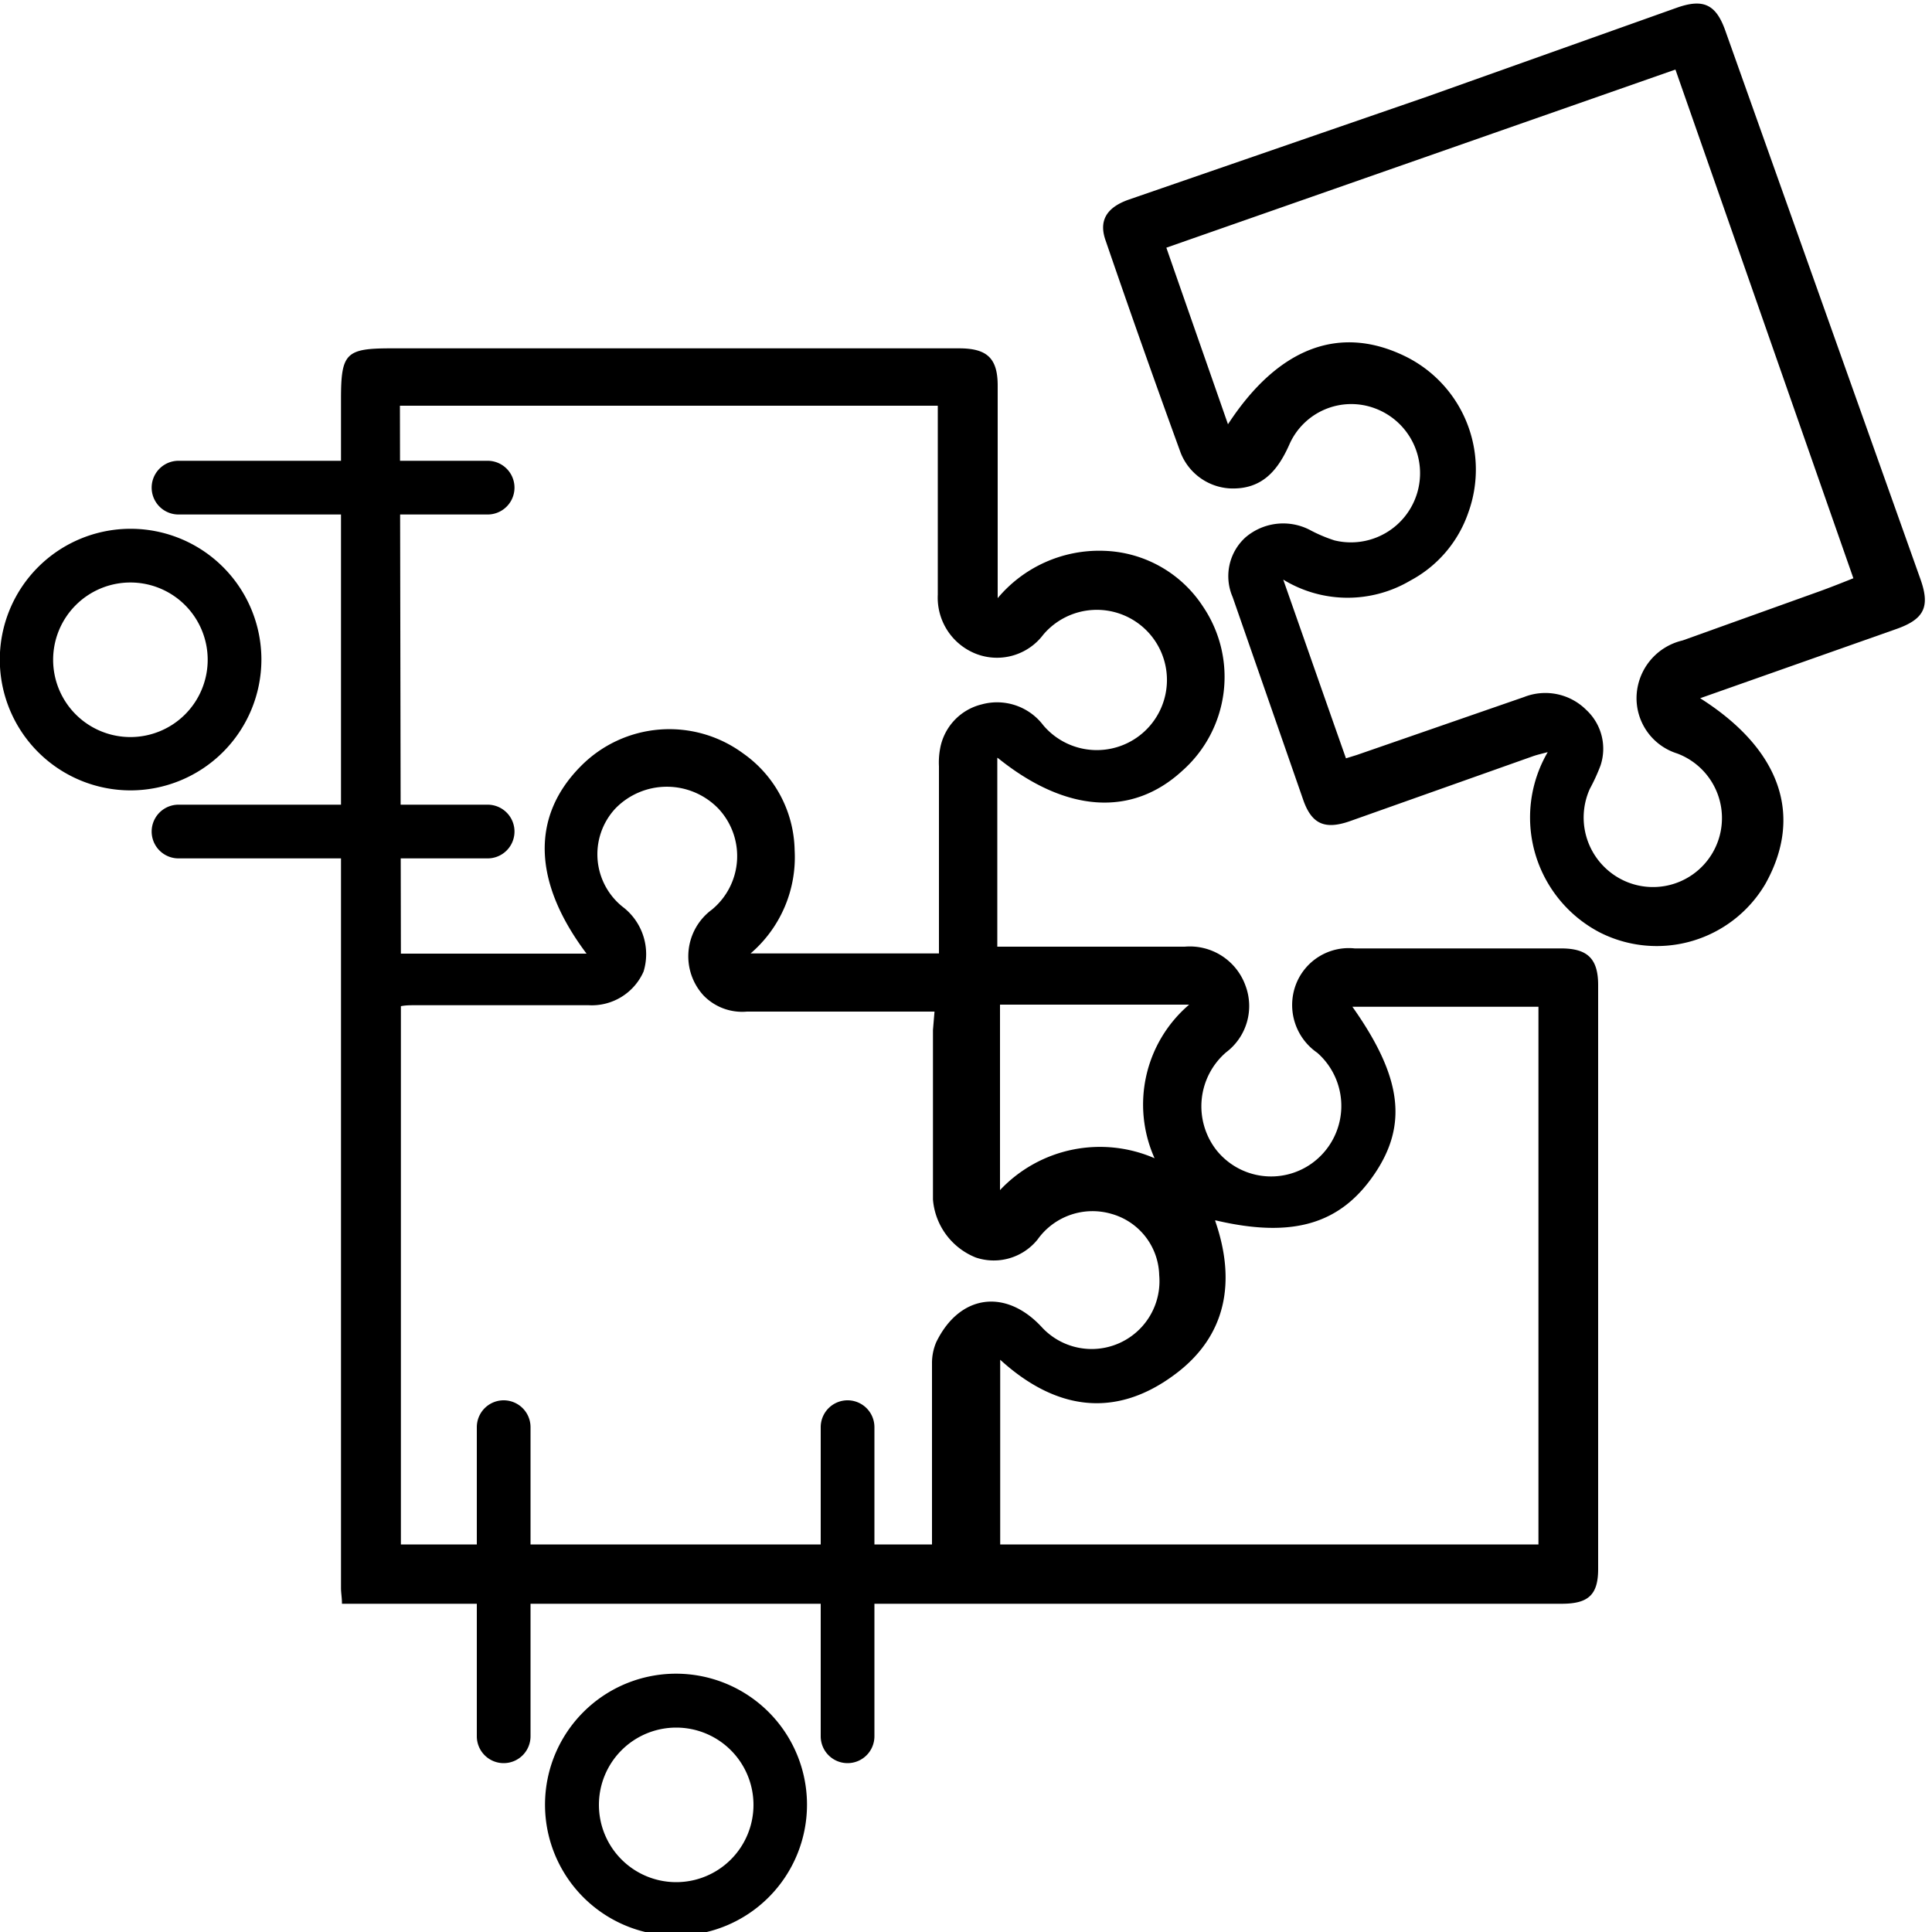
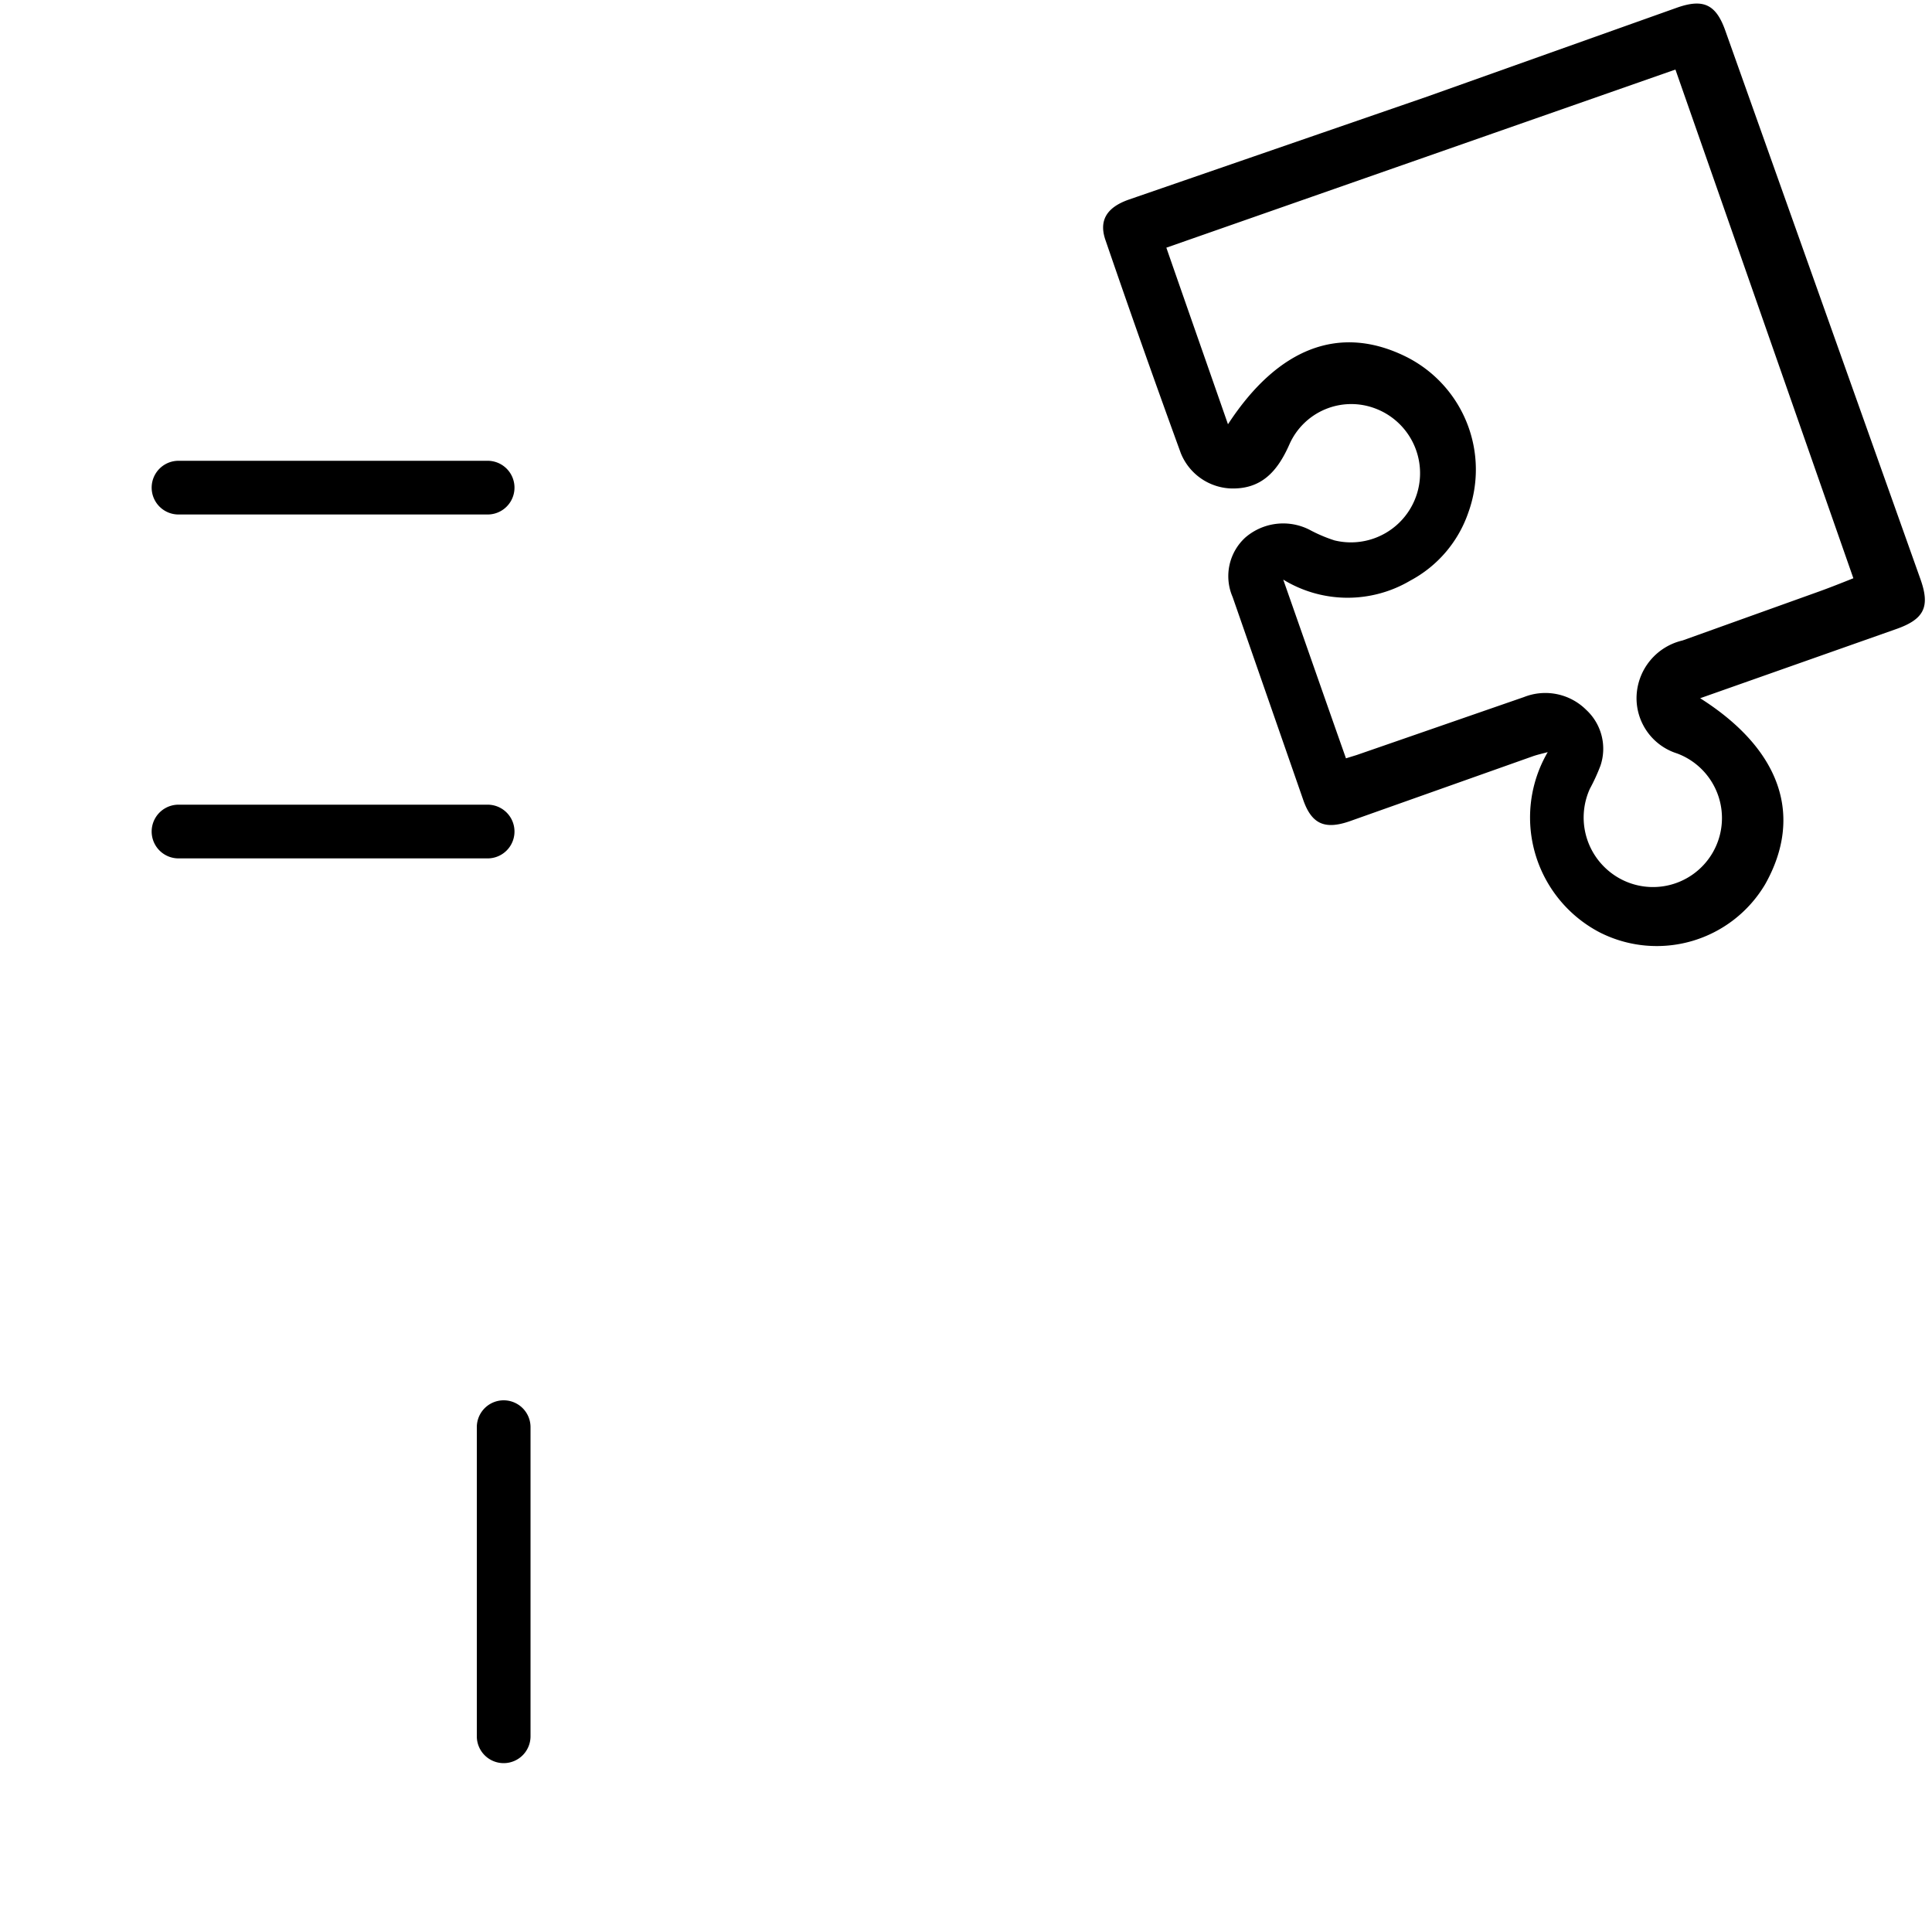
<svg xmlns="http://www.w3.org/2000/svg" id="Layer_1" data-name="Layer 1" width="100" height="100" viewBox="0 0 100 100">
-   <path d="M51.62,39.22V49c.36,0,.67,0,1,0q4.35,0,8.7,0a3.06,3.06,0,0,1,3.14,2,3,3,0,0,1-1,3.47,3.69,3.69,0,0,0-.49,5.07,3.62,3.62,0,0,0,4.91.69,3.66,3.66,0,0,0,.3-5.74A3,3,0,0,1,67.06,51a2.93,2.93,0,0,1,3.06-1.91H80.8c1.37,0,1.92.53,1.92,1.9q0,15.1,0,30.22c0,1.33-.5,1.8-1.88,1.8H17.7c0-.32-.05-.56-.05-.81V20.65c0-2.37.25-2.62,2.59-2.62h29.4c1.44,0,2,.5,2,1.93v11a6.85,6.85,0,0,1,5.49-2.45,6.35,6.35,0,0,1,5.14,2.89,6.49,6.49,0,0,1-1.08,8.5c-2.59,2.38-6,2.18-9.52-.65m-3.3,13.11H38.66a2.78,2.78,0,0,1-2.25-.84,3,3,0,0,1,.44-4.44,3.59,3.59,0,0,0,.33-5.23,3.71,3.71,0,0,0-5.33,0A3.48,3.48,0,0,0,32.31,47a3.08,3.08,0,0,1,1,3.29,2.93,2.93,0,0,1-2.84,1.74c-3,0-6,0-9,0-.24,0-.48,0-.72.05V79.94H48.24v-1c0-2.79,0-5.58,0-8.36a2.75,2.75,0,0,1,.22-1.11c1.2-2.47,3.59-2.8,5.46-.78A3.51,3.51,0,0,0,60,66a3.38,3.38,0,0,0-2.47-3.17,3.49,3.49,0,0,0-3.82,1.32,2.91,2.91,0,0,1-3.2.94,3.54,3.54,0,0,1-2.22-3c0-2.93,0-5.85,0-8.78Zm-27.62-3h9.61c-2.8-3.72-2.87-7.11-.3-9.7A6.44,6.44,0,0,1,38.47,39a6.26,6.26,0,0,1,2.66,5,6.56,6.56,0,0,1-2.28,5.35H48.6v-1c0-2.9,0-5.8,0-8.69a3.91,3.91,0,0,1,.06-.91,2.88,2.88,0,0,1,2.15-2.29A3,3,0,0,1,54,37.54a3.63,3.63,0,1,0,0-4.69,3,3,0,0,1-3.46,1,3.12,3.12,0,0,1-2-3.07c0-2.93,0-5.85,0-8.78v-1H20.7ZM62.89,63.17c1.1,3.15.61,6-2.12,8-3.1,2.29-6.18,1.78-9-.79v9.56H79.63V52.11H70c2.56,3.62,2.88,6.1,1.14,8.66s-4.18,3.34-8.2,2.4M51.76,52v9.6a7.1,7.1,0,0,1,8-1.65A6.8,6.8,0,0,1,61.55,52Z" />
  <path d="M88,36.14c4.18,2.65,5.35,6.09,3.37,9.62a6.52,6.52,0,0,1-8.57,2.5,6.71,6.71,0,0,1-2.69-9.33c-.3.08-.52.13-.73.2l-9.5,3.37c-1.31.46-2,.16-2.44-1.14L63.8,30.9a2.71,2.71,0,0,1,.66-3.08,3,3,0,0,1,3.32-.4,7.7,7.7,0,0,0,1.29.55,3.58,3.58,0,0,0,2.08-6.84A3.5,3.5,0,0,0,66.74,23c-.61,1.38-1.44,2.35-3.08,2.28a2.92,2.92,0,0,1-2.54-1.82q-2-5.49-3.89-11c-.36-1,0-1.71,1.2-2.13L73.87,5,86.82.39c1.35-.47,2-.16,2.48,1.19L99.41,30c.5,1.42.18,2.06-1.29,2.57L88,36.14M69.67,39.25l.55-.17c2.89-1,5.77-2,8.66-3a3,3,0,0,1,3.22.66,2.74,2.74,0,0,1,.74,2.89,9.9,9.9,0,0,1-.55,1.2,3.6,3.6,0,0,0,1,4.27A3.57,3.57,0,1,0,86.81,39a3,3,0,0,1-2.1-3,3.08,3.08,0,0,1,2.38-2.85l7.08-2.54c.58-.21,1.16-.44,1.76-.68C92.84,21.1,89.79,12.37,86.72,3.6L60.37,12.82c1.07,3.08,2.12,6.07,3.19,9.14,2.61-4,5.81-5.18,9.21-3.5A6.53,6.53,0,0,1,76,26.53a6.31,6.31,0,0,1-3,3.52A6.38,6.38,0,0,1,66.42,30c1.13,3.22,2.17,6.2,3.25,9.26" />
-   <path d="M6.75,40.91a6.77,6.77,0,1,1,6.78-6.77,6.78,6.78,0,0,1-6.78,6.77m0-10.76a4,4,0,1,0,4,4,4,4,0,0,0-4-4" />
  <path d="M25.24,26.63h-16a1.39,1.39,0,1,1,0-2.78h16a1.39,1.39,0,1,1,0,2.78" />
  <path d="M25.24,44.43h-16a1.39,1.39,0,1,1,0-2.78h16a1.39,1.39,0,1,1,0,2.78" />
-   <path d="M35,100.19a6.78,6.78,0,1,1,6.77-6.78A6.78,6.78,0,0,1,35,100.19m0-10.77a4,4,0,1,0,4,4,4,4,0,0,0-4-4" />
-   <path d="M43.87,91.26a1.39,1.39,0,0,1-1.39-1.39v-16a1.39,1.39,0,0,1,2.78,0v16a1.39,1.39,0,0,1-1.39,1.39" />
  <path d="M26.07,91.26a1.39,1.39,0,0,1-1.39-1.39v-16a1.39,1.39,0,0,1,2.78,0v16a1.39,1.39,0,0,1-1.39,1.39" />
</svg>